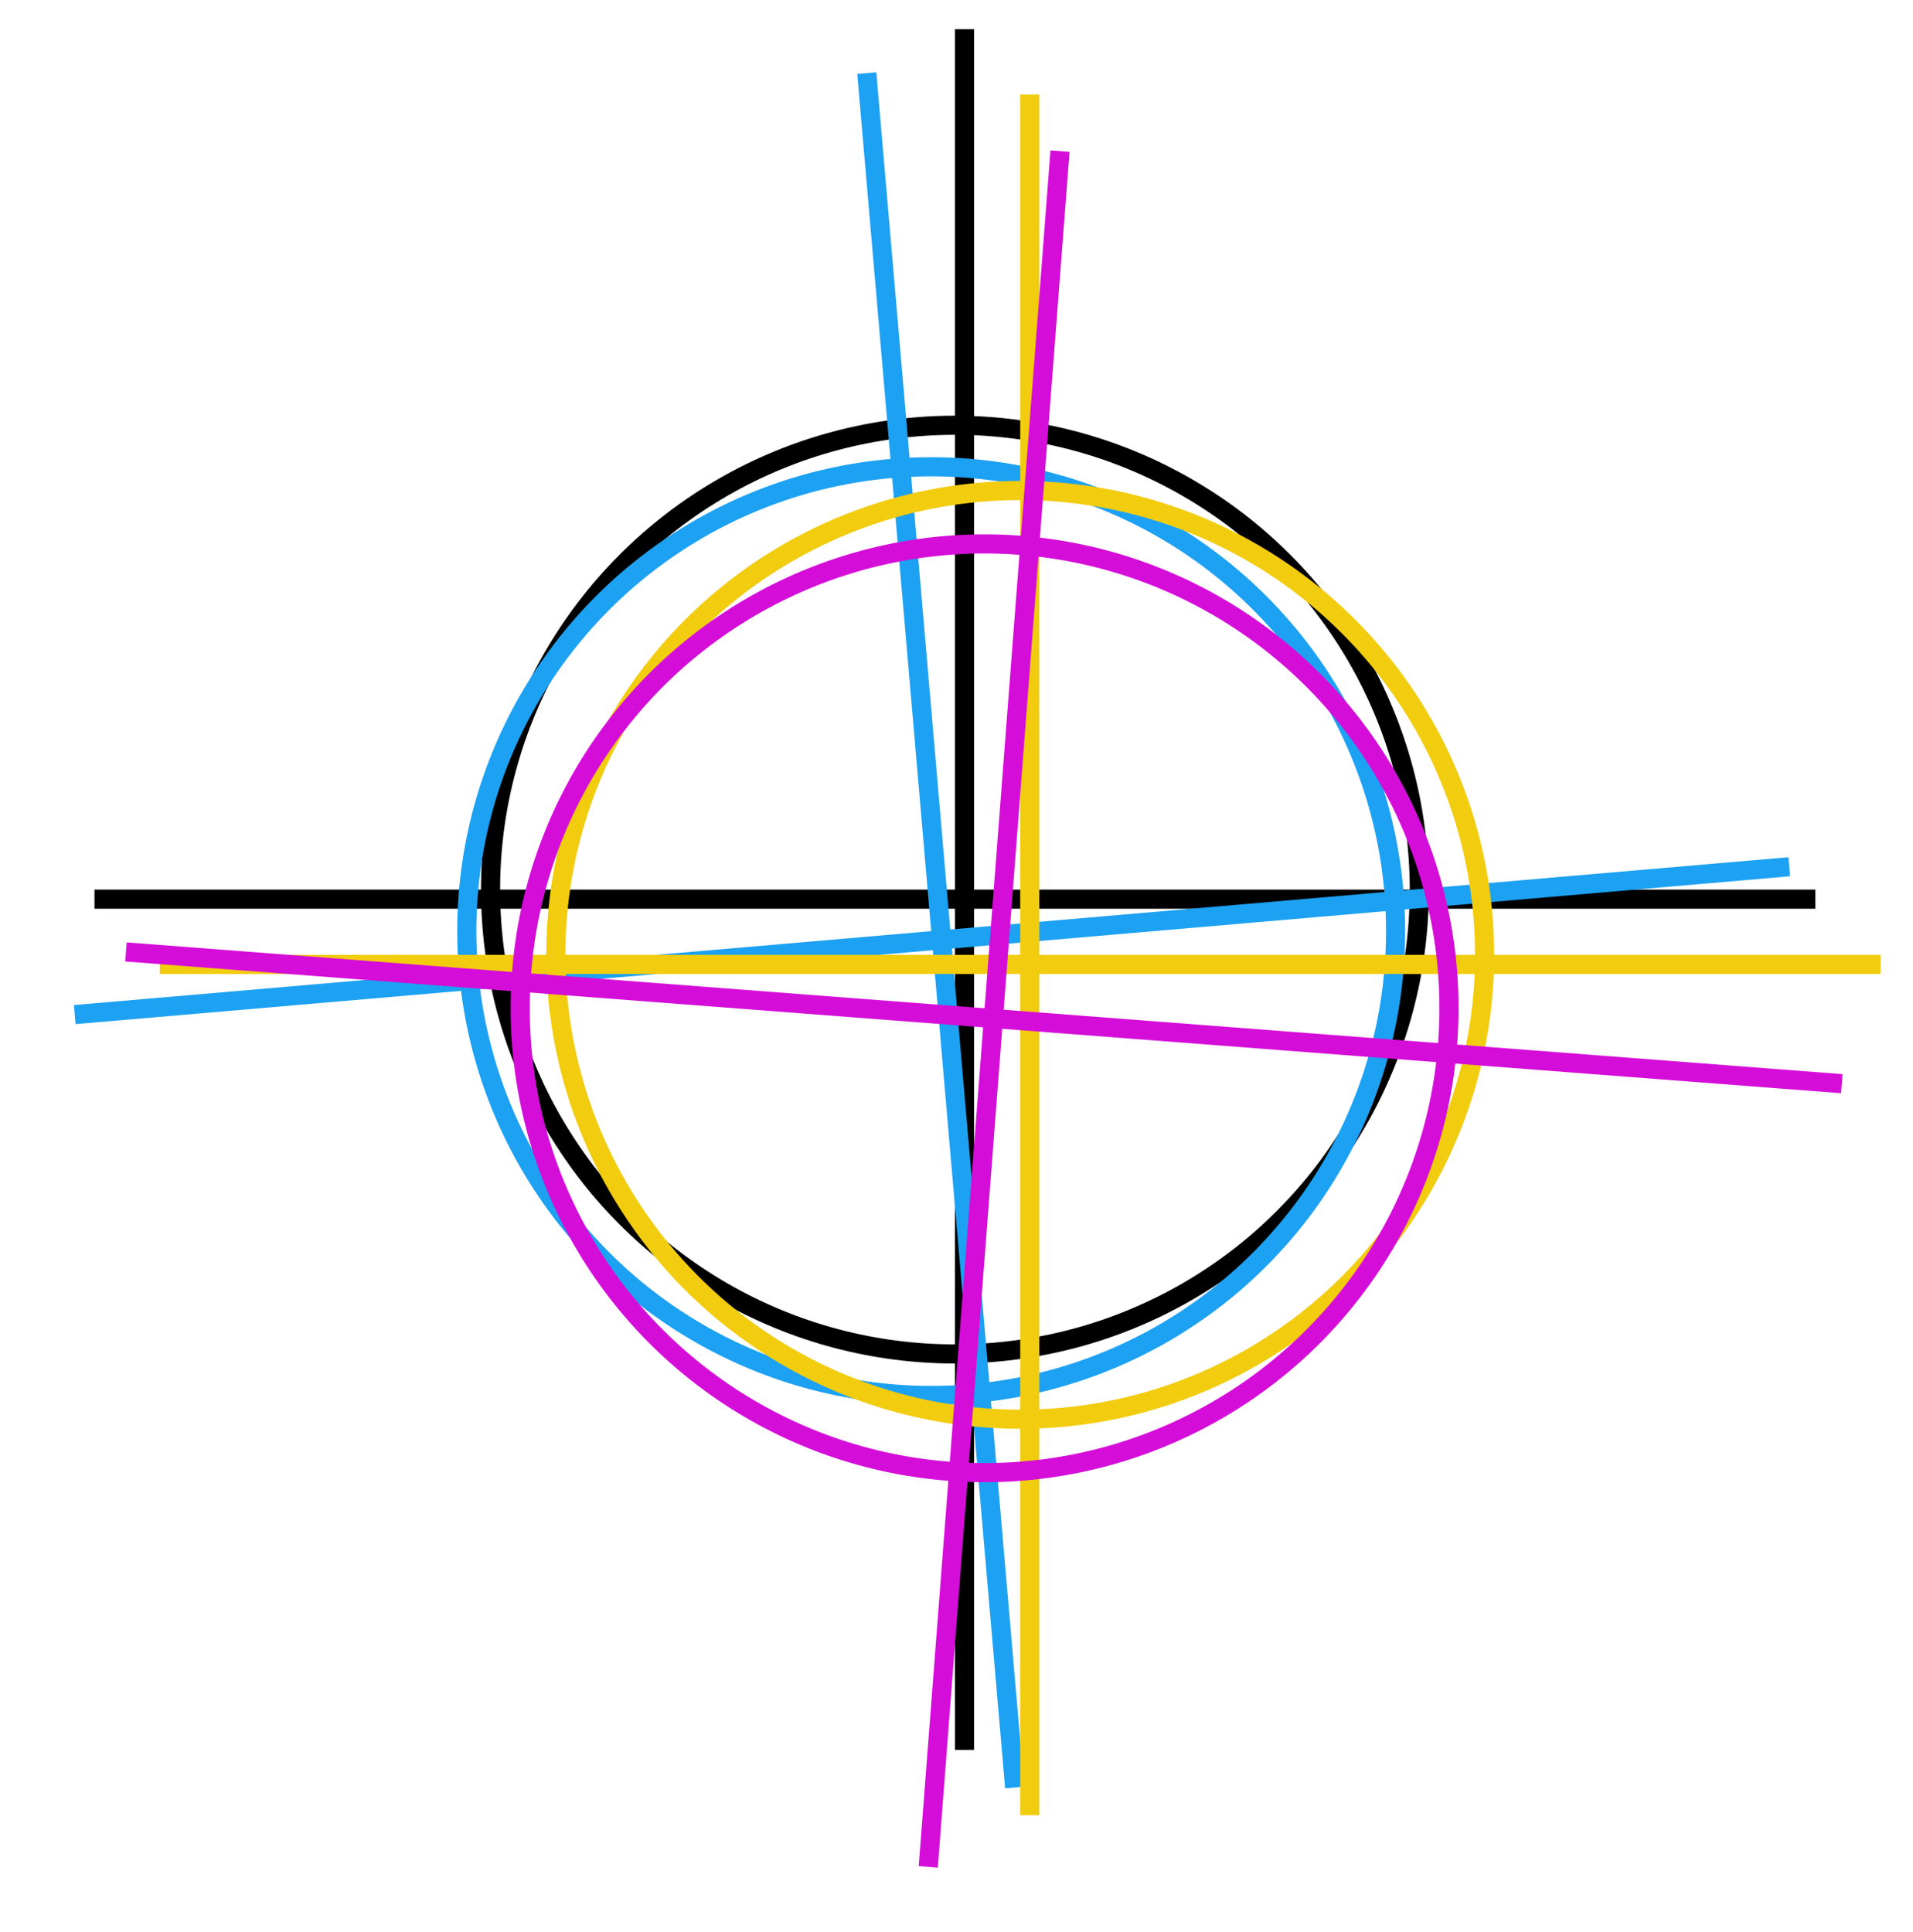
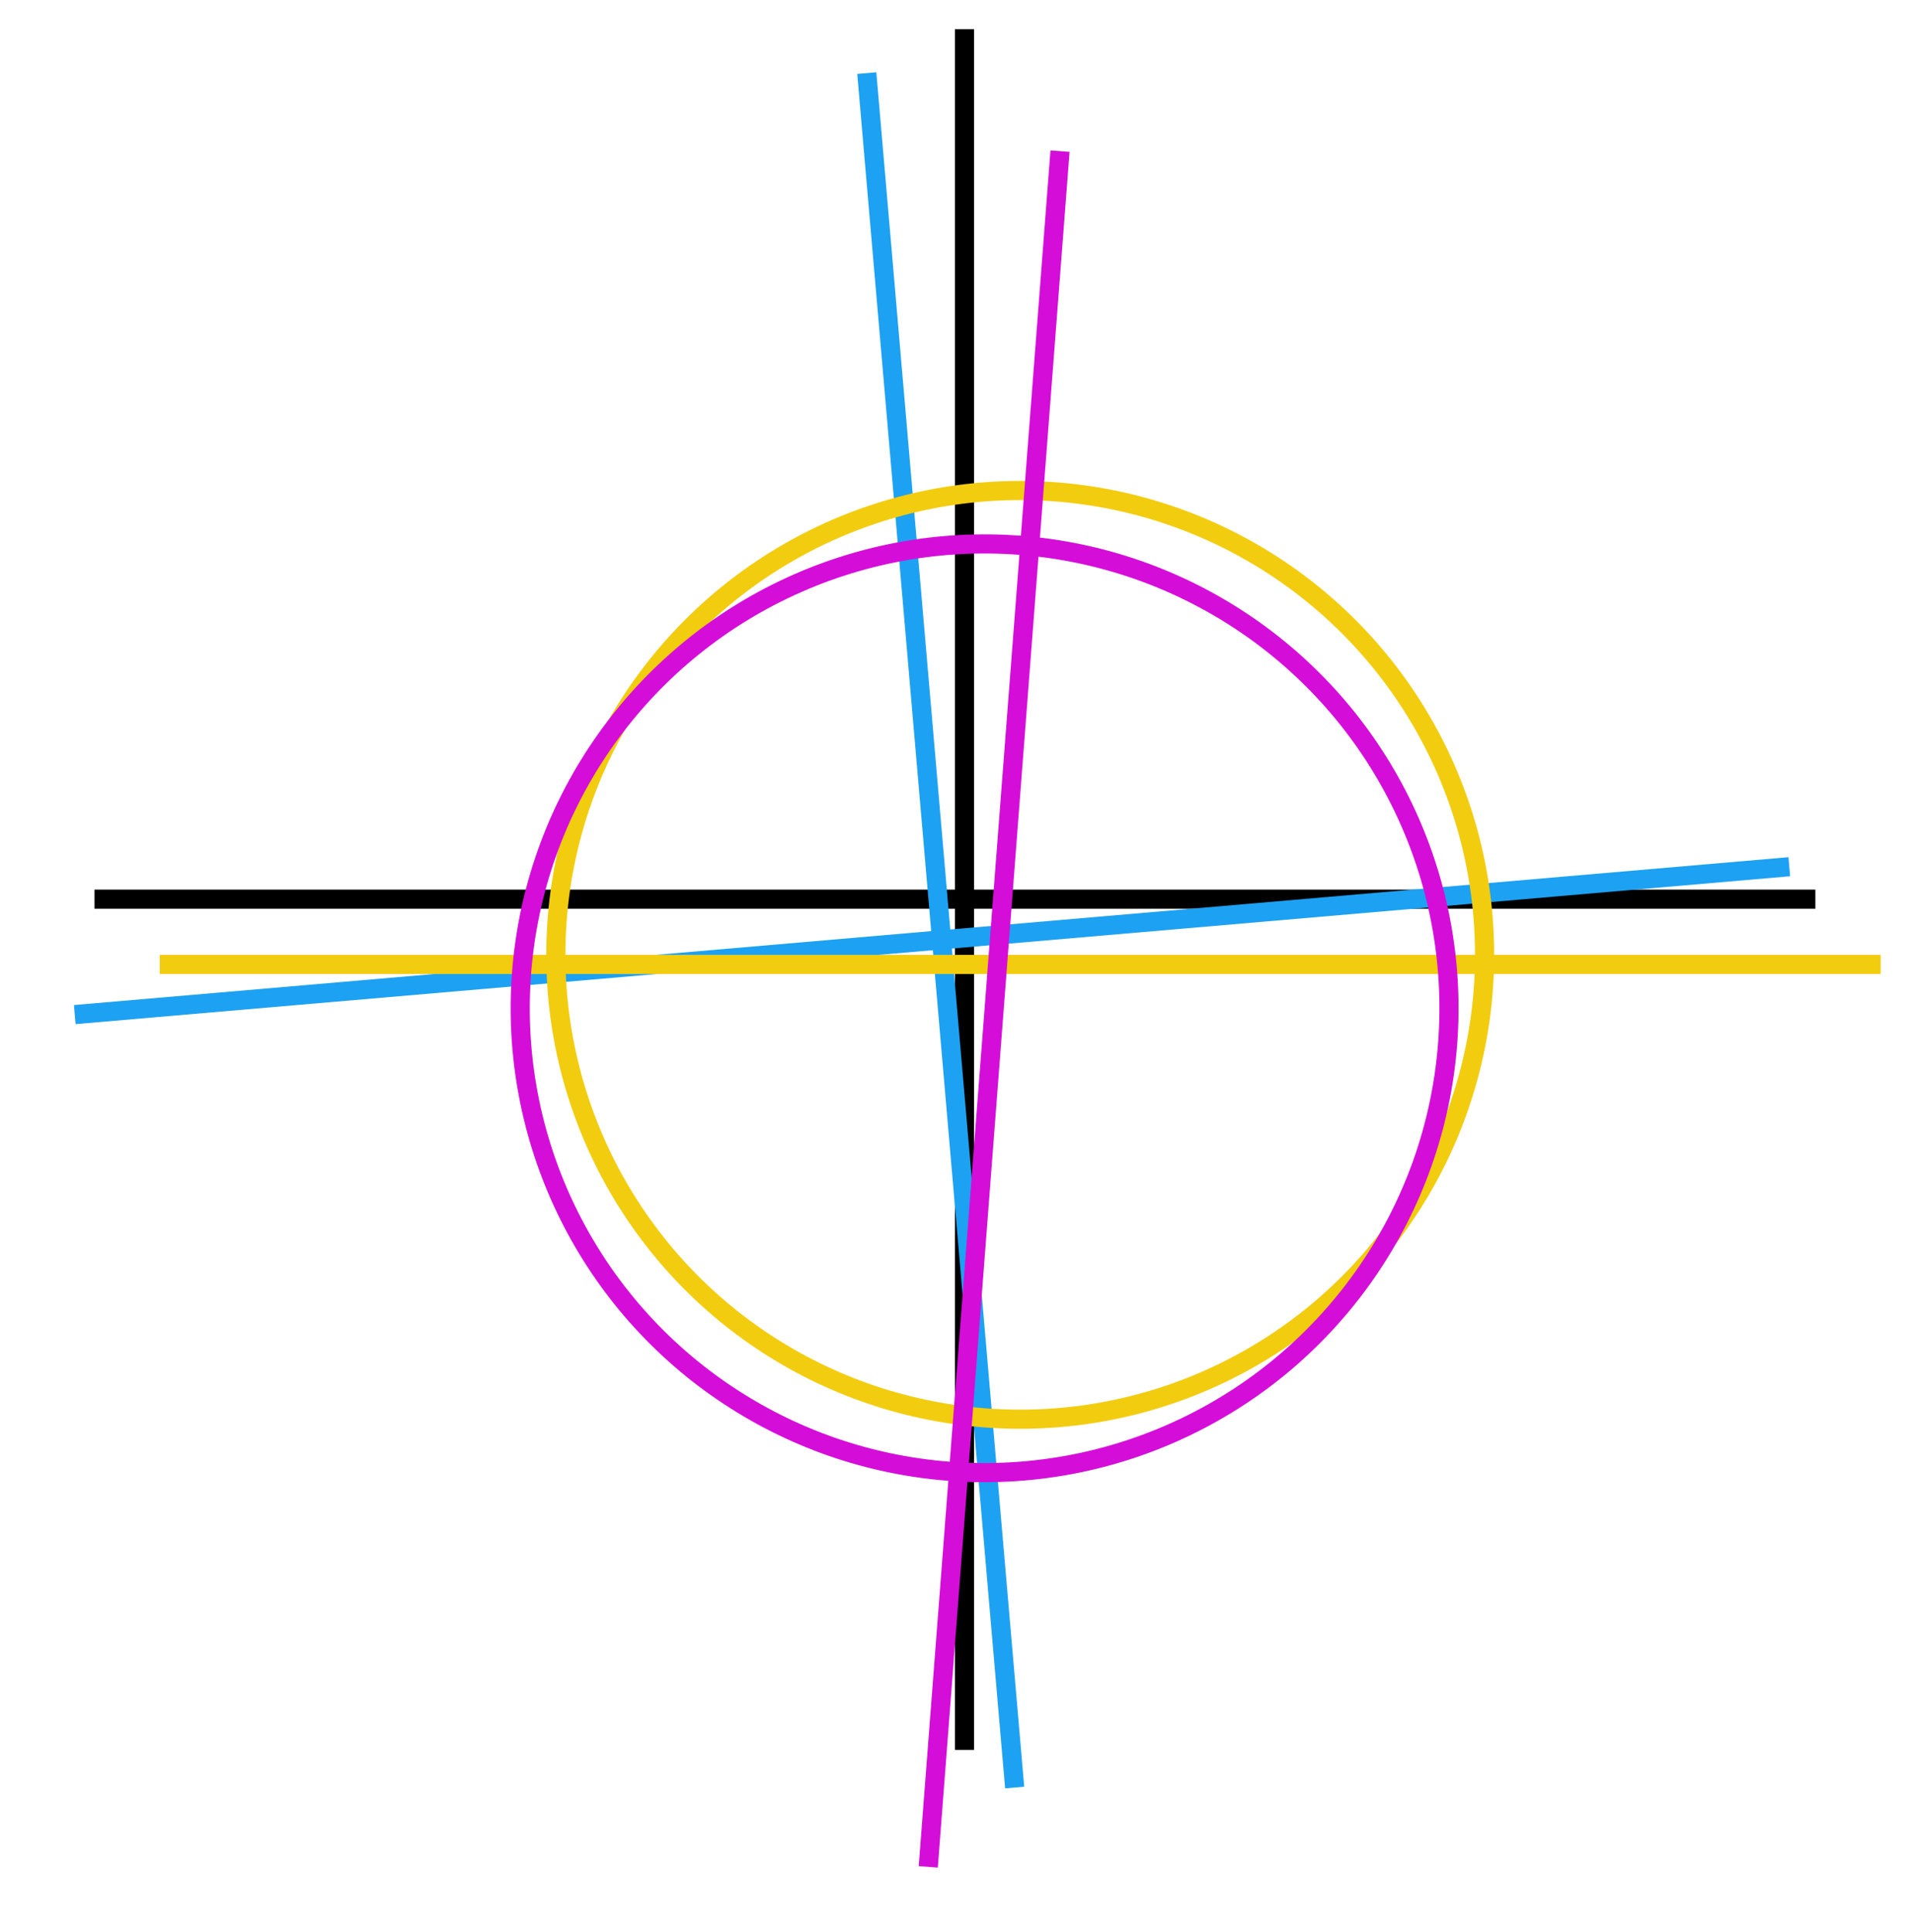
<svg xmlns="http://www.w3.org/2000/svg" width="200" height="202" viewBox="0 0 200 202" fill="none">
  <line x1="100.836" y1="3.055" x2="100.836" y2="182.969" stroke="black" stroke-width="2" />
  <line x1="189.793" y1="94.012" x2="9.879" y2="94.012" stroke="black" stroke-width="2" />
-   <circle cx="99.836" cy="93.012" r="48.55" stroke="black" stroke-width="2" />
  <line x1="90.621" y1="7.644" x2="106.081" y2="186.893" stroke="#1DA1F2" stroke-width="2" />
  <line x1="187.065" y1="90.621" x2="7.816" y2="106.081" stroke="#1DA1F2" stroke-width="2" />
-   <circle cx="97.355" cy="97.354" r="48.55" transform="rotate(-4.929 97.355 97.354)" stroke="#1DA1F2" stroke-width="2" />
-   <line x1="107.661" y1="9.878" x2="107.661" y2="189.793" stroke="#F2CC0F" stroke-width="2" />
  <line x1="196.618" y1="100.835" x2="16.703" y2="100.835" stroke="#F2CC0F" stroke-width="2" />
  <circle cx="106.661" cy="99.835" r="48.55" stroke="#F2CC0F" stroke-width="2" />
  <line x1="110.822" y1="15.803" x2="97.049" y2="195.189" stroke="#D50DD9" stroke-width="2" />
-   <line x1="192.555" y1="113.304" x2="13.168" y2="99.53" stroke="#D50DD9" stroke-width="2" />
  <circle cx="102.938" cy="105.42" r="48.55" transform="rotate(4.391 102.938 105.42)" stroke="#D50DD9" stroke-width="2" />
</svg>